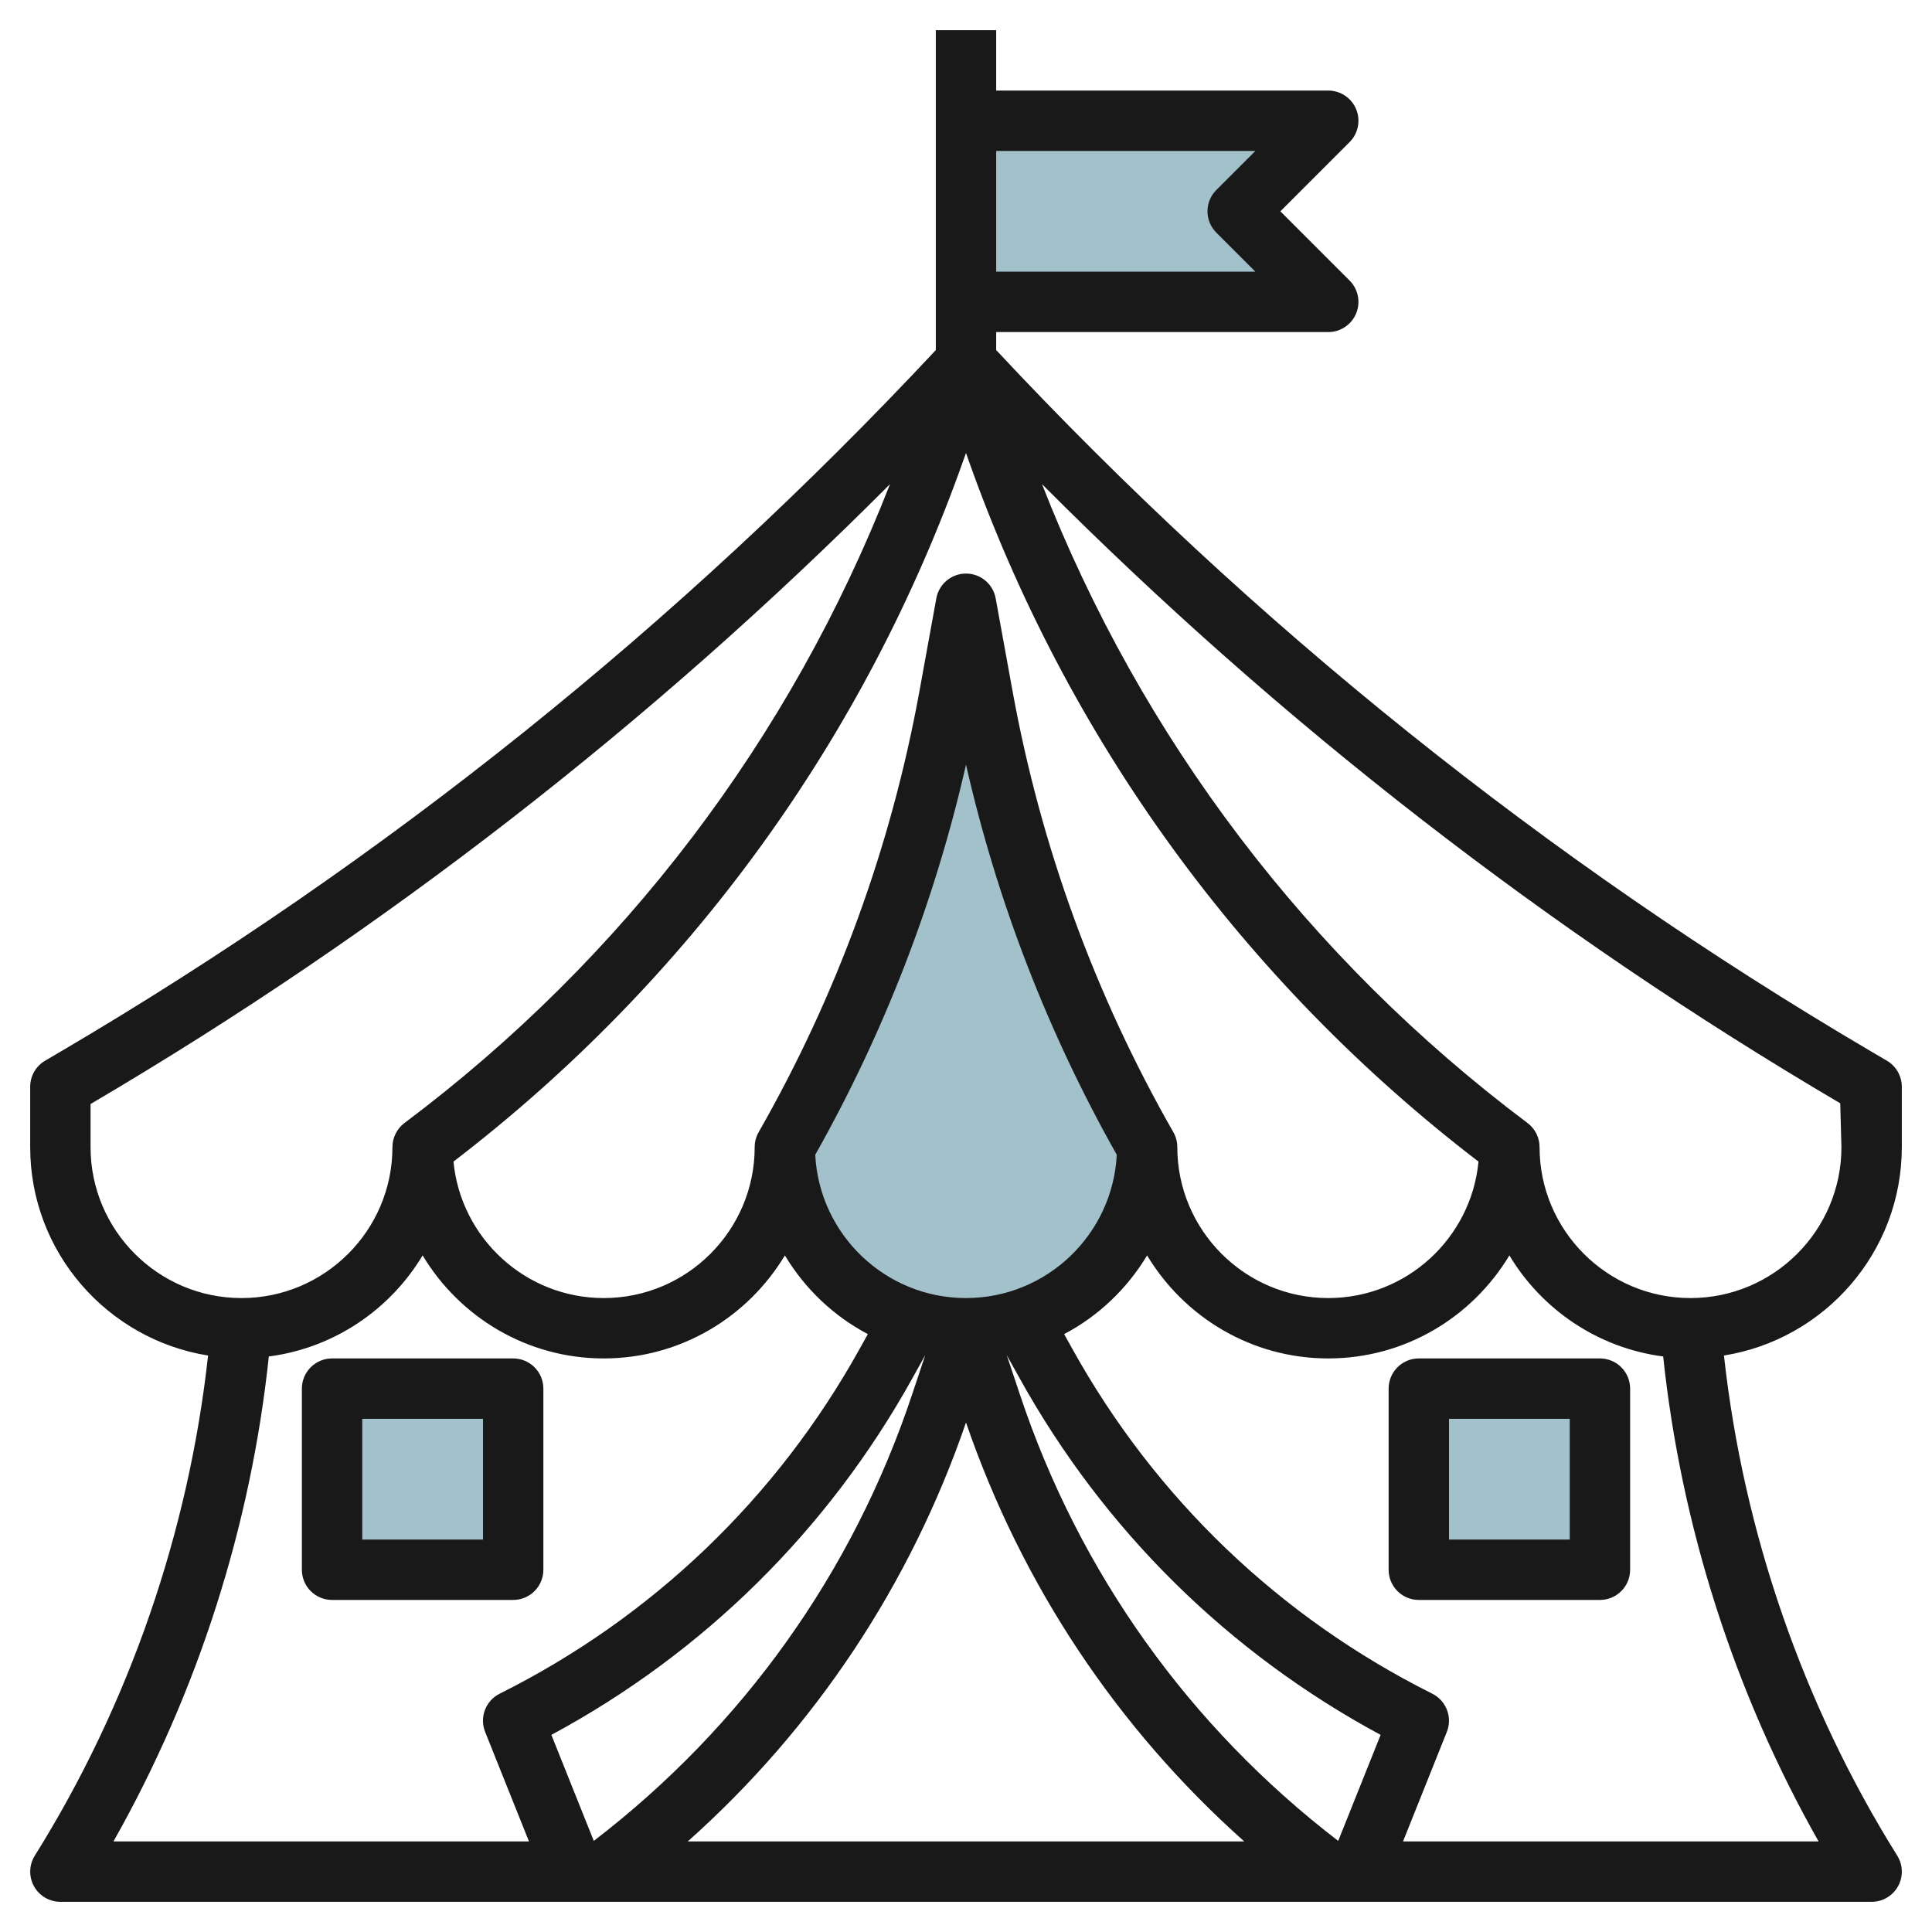
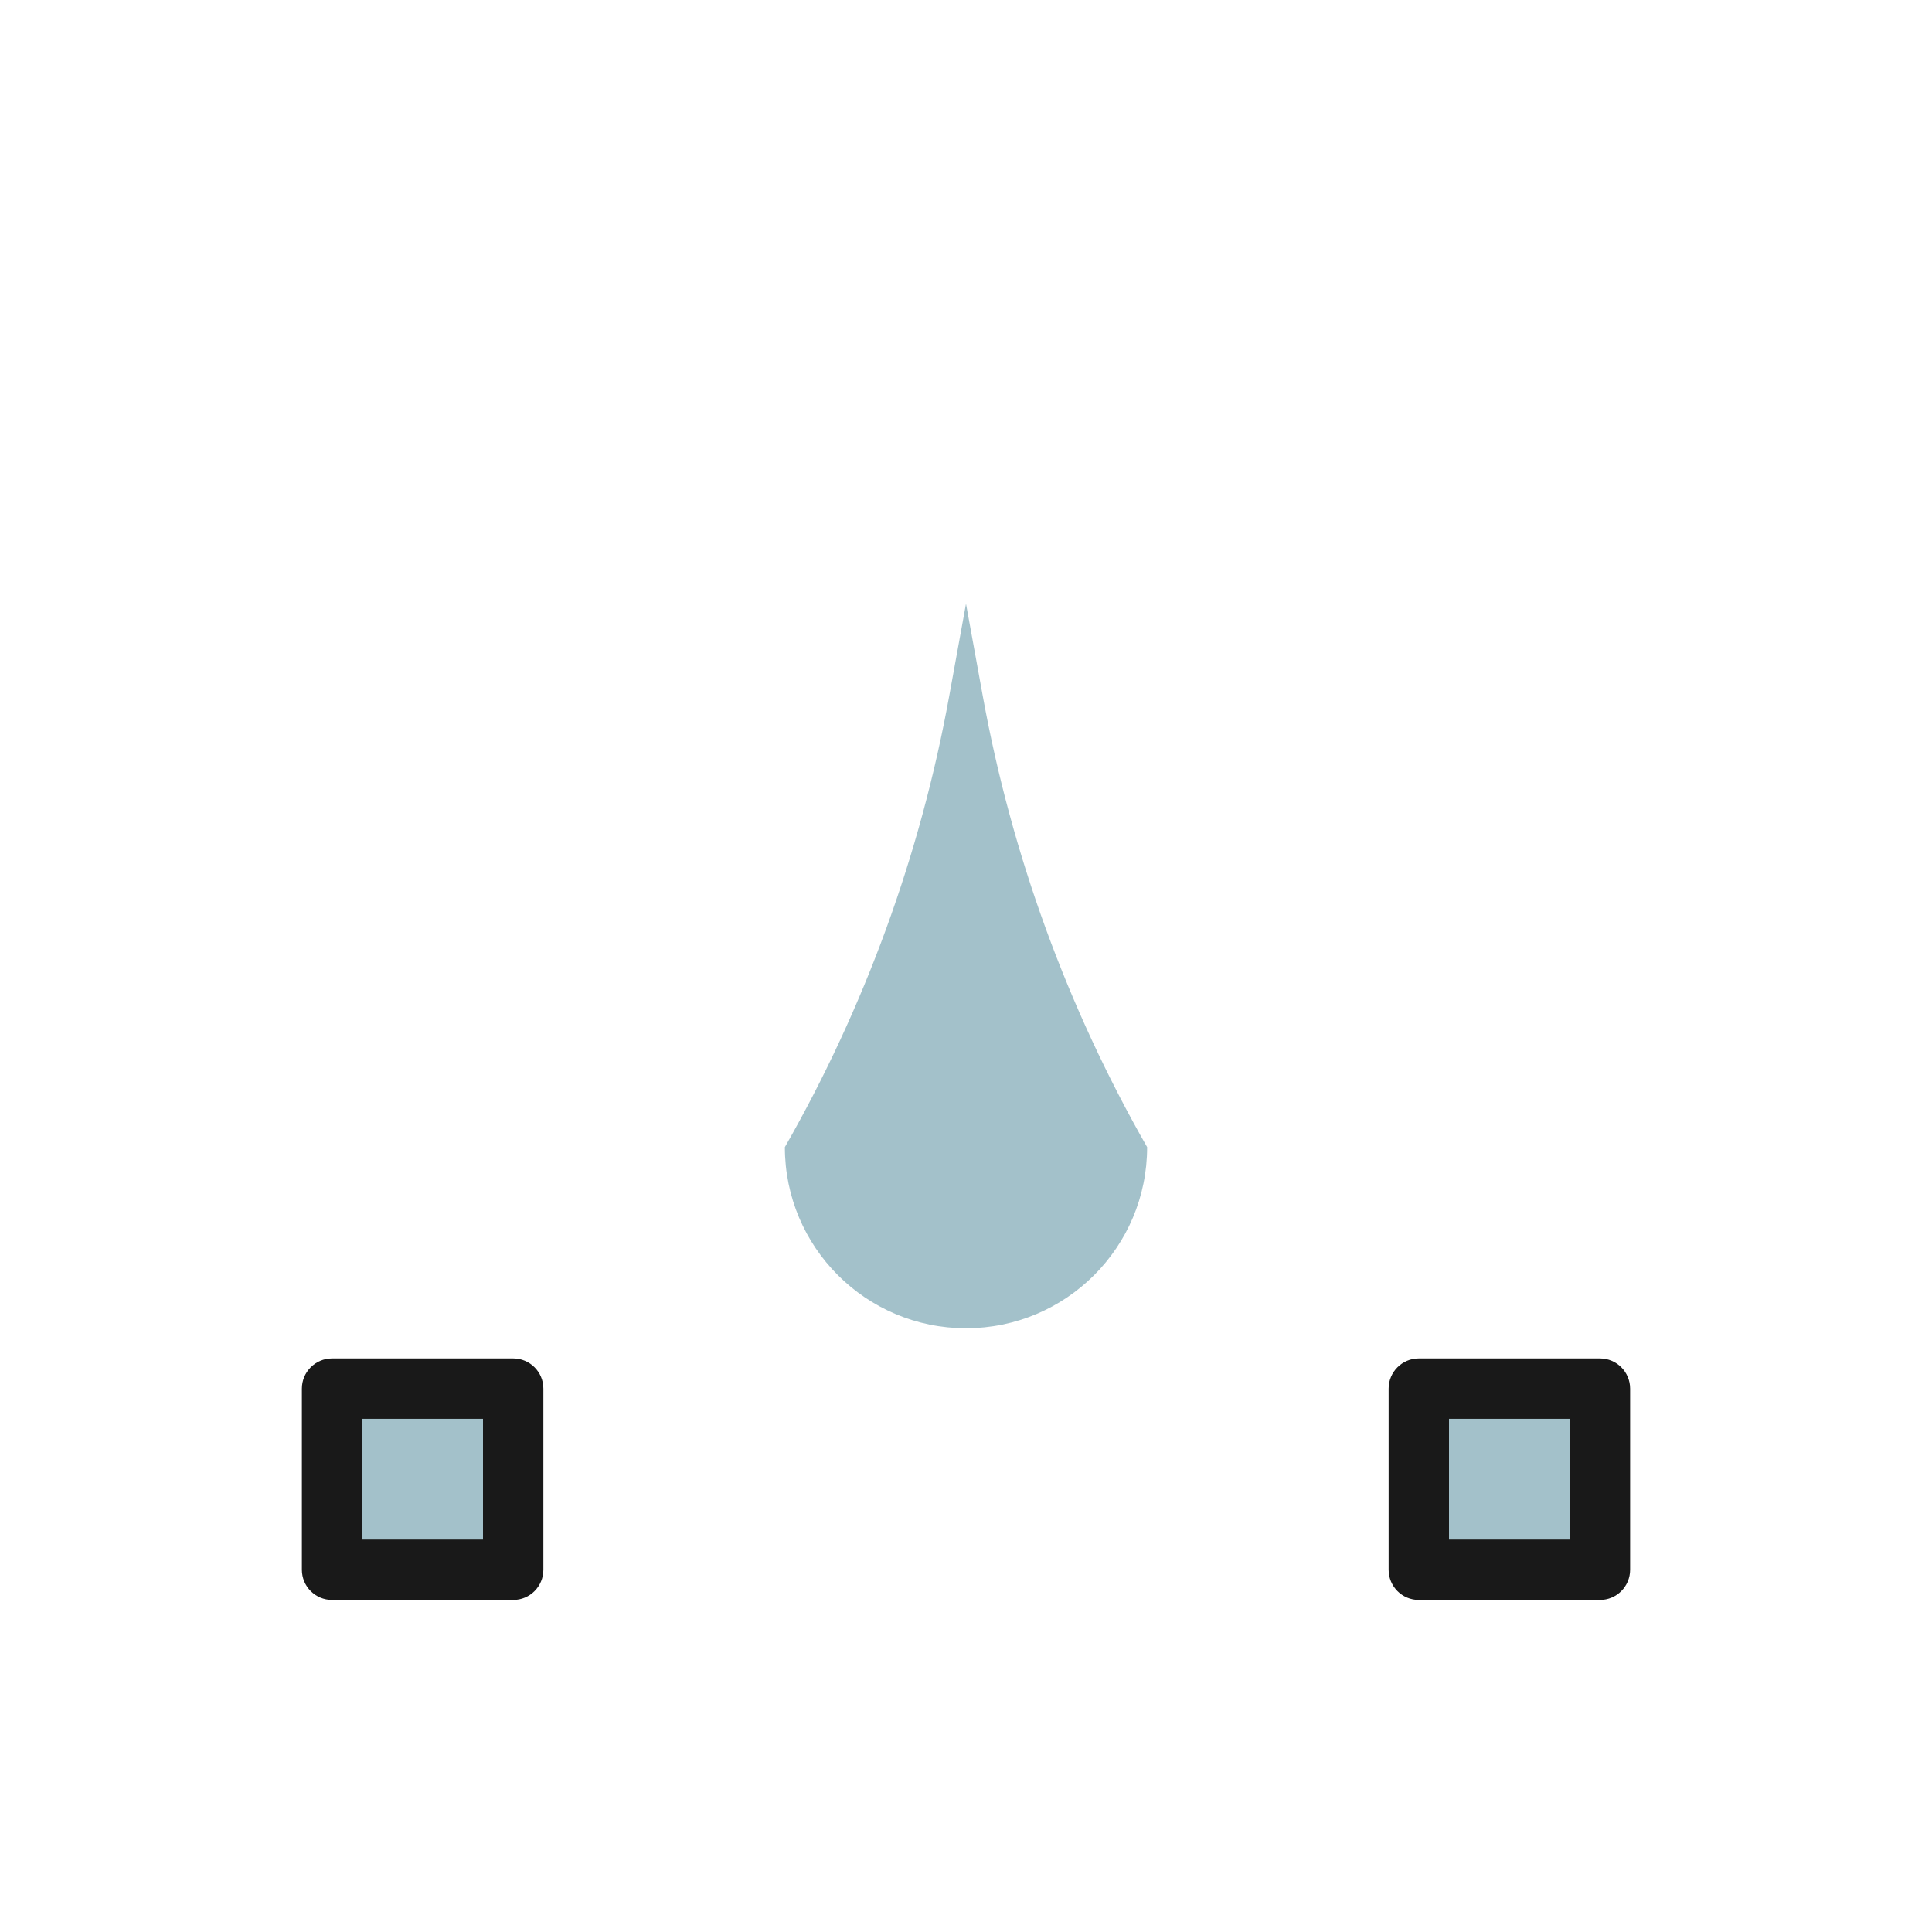
<svg xmlns="http://www.w3.org/2000/svg" id="Layer_3" enable-background="new 0 0 64 64" height="512" viewBox="0 0 64 64" width="512">
  <g>
    <g fill="#a3c1ca">
-       <path d="m32 4h12l-3 3 3 3h-12" />
      <path d="m11 46h6v6h-6z" />
      <path d="m47 46h6v6h-6z" />
      <path d="m26 38c2.647-4.633 4.488-9.682 5.442-14.932l.558-3.068.558 3.068c.954 5.25 2.795 10.299 5.442 14.932 0 3.314-2.686 6-6 6s-6-2.686-6-6z" />
    </g>
-     <path d="m62.507 35.138-.533-.313c-10.73-6.312-20.473-14.129-28.974-23.228v-.597h11c.404 0 .77-.244.924-.617.155-.374.069-.804-.217-1.09l-2.293-2.293 2.293-2.293c.286-.286.372-.716.217-1.09-.154-.373-.52-.617-.924-.617h-11v-2h-2v10.597c-8.501 9.099-18.244 16.916-28.974 23.228l-.533.313c-.306.179-.493.508-.493.862v2c0 3.482 2.559 6.37 5.893 6.904-.645 5.853-2.62 11.573-5.74 16.567-.193.308-.203.697-.027 1.015.176.317.511.514.874.514h60c.363 0 .698-.197.875-.515.176-.318.166-.707-.027-1.015-3.12-4.993-5.095-10.714-5.74-16.567 3.333-.533 5.892-3.421 5.892-6.903v-2c0-.354-.188-.683-.493-.862zm-30.443-19.95c3.272 9.272 9.115 17.315 16.913 23.292-.242 2.532-2.381 4.52-4.977 4.52-2.757 0-5-2.243-5-5 0-.174-.046-.345-.132-.496-2.597-4.545-4.39-9.462-5.327-14.615l-.558-3.068c-.086-.475-.5-.821-.983-.821s-.897.346-.983.821l-.558 3.067c-.938 5.153-2.73 10.07-5.327 14.615-.086.152-.132.323-.132.497 0 2.757-2.243 5-5 5-2.596 0-4.735-1.988-4.978-4.521 7.798-5.976 13.641-14.019 16.913-23.292l.065-.182zm-1.414 29.702-.436 1.307c-1.967 5.902-5.615 11.002-10.544 14.785l-1.405-3.512c5.042-2.715 9.162-6.78 11.953-11.803zm1.35 2.233c1.848 5.377 5.005 10.121 9.217 13.877h-18.434c4.212-3.756 7.37-8.5 9.217-13.877zm12.33 13.859c-4.929-3.783-8.577-8.883-10.544-14.785l-.436-1.307.432.777c2.791 5.023 6.911 9.088 11.953 11.803zm-12.33-17.982c-2.672 0-4.861-2.107-4.994-4.747 2.287-4.056 3.963-8.394 4.994-12.923 1.031 4.53 2.707 8.867 4.994 12.923-.133 2.64-2.322 4.747-4.994 4.747zm9.586-38-1.293 1.293c-.391.391-.391 1.023 0 1.414l1.293 1.293h-8.586v-4zm-38.586 33v-1.428l.04-.024c9.666-5.685 18.535-12.579 26.442-20.51-3.289 8.424-8.822 15.717-16.082 21.162-.252.189-.4.485-.4.8 0 2.757-2.243 5-5 5s-5-2.243-5-5zm5.905 6.935c2.165-.282 4.018-1.554 5.095-3.348 1.225 2.04 3.452 3.413 6 3.413s4.775-1.373 6-3.413c.66 1.1 1.61 2.007 2.748 2.607l-.279.502c-2.744 4.938-6.864 8.884-11.917 11.41-.465.233-.675.783-.481 1.266l1.452 3.628h-13.765c2.787-4.926 4.554-10.441 5.147-16.065zm37.572 16.065 1.451-3.628c.193-.483-.017-1.033-.481-1.266-5.053-2.526-9.173-6.472-11.917-11.41l-.279-.502c1.139-.6 2.088-1.506 2.748-2.607 1.226 2.04 3.453 3.413 6.001 3.413s4.775-1.373 6-3.413c1.077 1.794 2.93 3.066 5.095 3.348.594 5.625 2.36 11.14 5.148 16.065zm9.523-18c-2.757 0-5-2.243-5-5 0-.315-.148-.611-.4-.8-7.26-5.446-12.793-12.738-16.082-21.162 7.907 7.931 16.777 14.825 26.442 20.51l.04 1.452c0 2.757-2.243 5-5 5z" fill="#191919" />
    <path d="m18 52v-6c0-.552-.447-1-1-1h-6c-.553 0-1 .448-1 1v6c0 .552.447 1 1 1h6c.553 0 1-.448 1-1zm-2-1h-4v-4h4z" fill="#191919" />
    <path d="m53 45h-6c-.553 0-1 .448-1 1v6c0 .552.447 1 1 1h6c.553 0 1-.448 1-1v-6c0-.552-.447-1-1-1zm-1 6h-4v-4h4z" fill="#191919" />
  </g>
</svg>